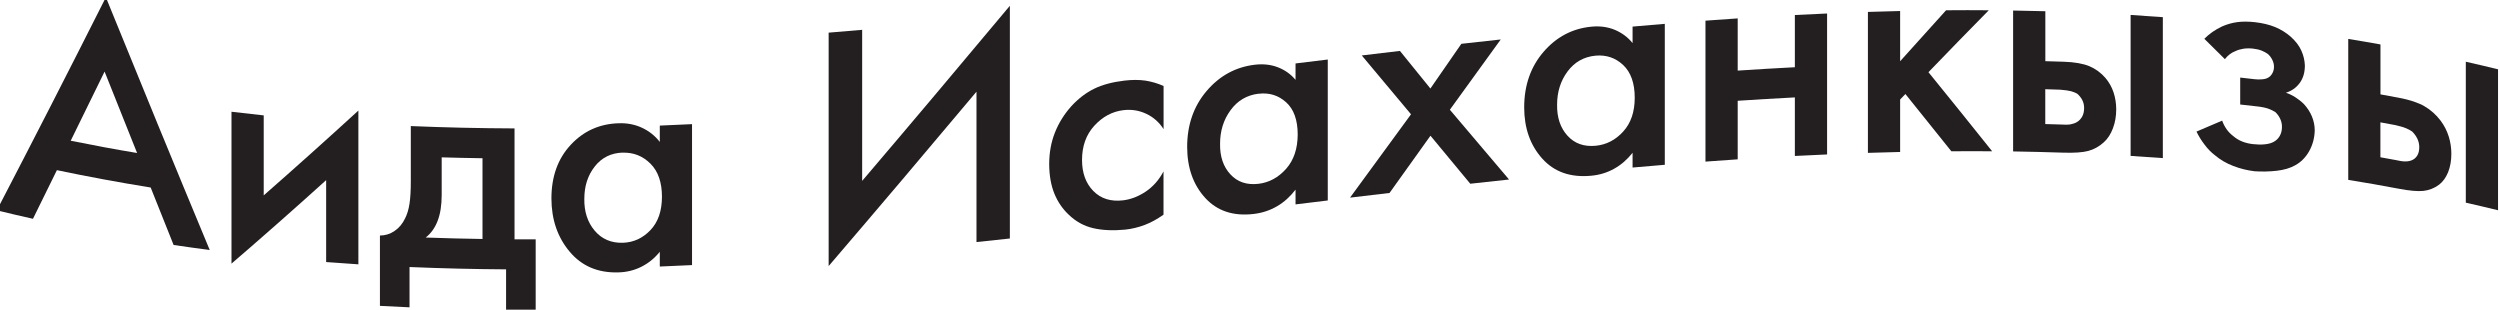
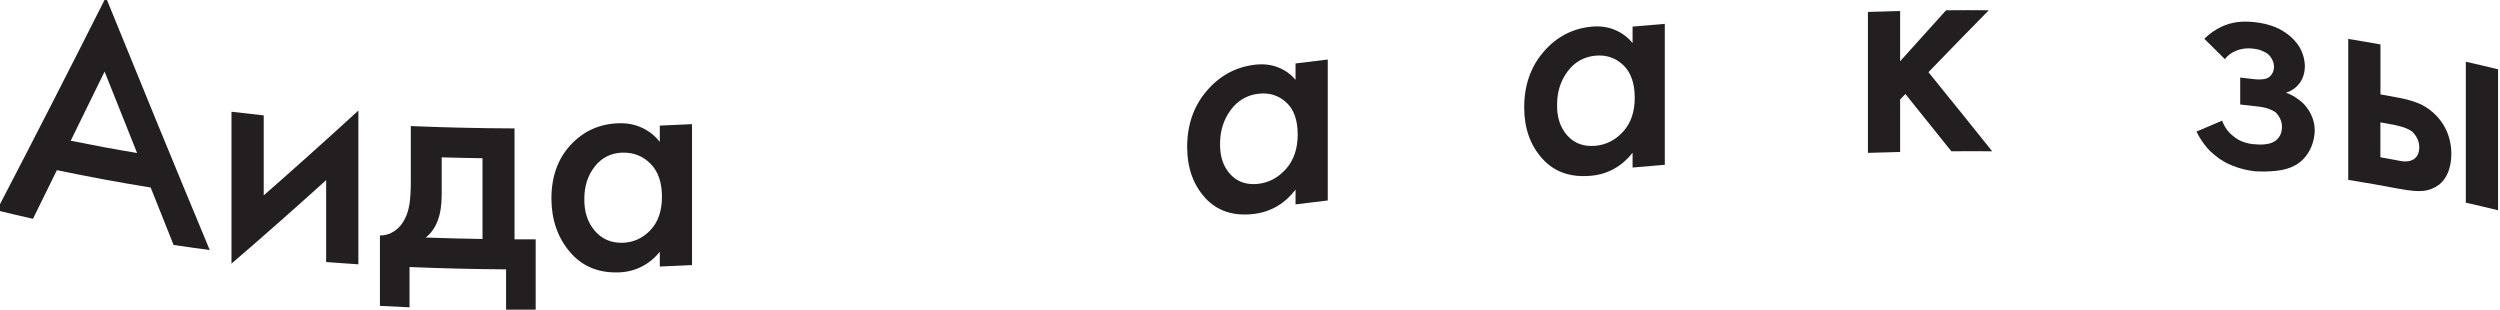
<svg xmlns="http://www.w3.org/2000/svg" width="250" height="31" viewBox="0 0 250 31" fill="none">
  <g clip-path="url(#clip0_20_7569)">
    <g clip-path="url(#clip1_20_7569)">
      <path d="M17.358 24.49C16.595 22.582 15.831 20.674 15.068 18.752C11.939 18.249 8.817 17.67 5.689 17.016C4.892 18.642 4.095 20.26 3.297 21.879C2.095 21.611 0.885 21.328 -0.318 21.032C3.318 14.047 6.953 6.944 10.588 -0.269C14.047 8.246 17.507 16.671 20.973 25C19.77 24.841 18.561 24.676 17.358 24.497V24.49ZM7.074 14.074C9.284 14.522 11.5 14.935 13.709 15.3C12.628 12.593 11.54 9.886 10.459 7.158C9.331 9.472 8.203 11.773 7.074 14.067V14.074Z" fill="#231F20" />
      <path d="M23.149 11.174C24.223 11.305 25.297 11.422 26.372 11.539C26.372 14.205 26.372 16.871 26.372 19.537C29.527 16.774 32.682 13.943 35.838 11.057V26.433C34.764 26.364 33.689 26.288 32.615 26.205V18.014C29.459 20.866 26.304 23.649 23.149 26.364C23.149 21.3 23.149 16.244 23.149 11.181V11.174Z" fill="#231F20" />
      <path d="M41.088 12.607C44.541 12.752 48 12.827 51.453 12.841V23.932C52.155 23.932 52.865 23.932 53.568 23.932V30.966C52.581 30.966 51.594 30.966 50.608 30.966V26.936C47.392 26.915 44.176 26.839 40.953 26.702V30.732C39.966 30.69 38.98 30.642 37.993 30.587C37.993 28.245 37.993 25.896 37.993 23.553C38.52 23.553 39.007 23.402 39.453 23.099C39.899 22.796 40.257 22.375 40.513 21.831C40.716 21.432 40.865 20.942 40.953 20.357C41.041 19.771 41.081 19.034 41.081 18.139C41.081 16.293 41.081 14.453 41.081 12.607H41.088ZM48.25 23.898C48.25 21.204 48.25 18.518 48.25 15.824C46.892 15.803 45.527 15.776 44.169 15.735C44.169 16.981 44.169 18.235 44.169 19.482C44.169 20.515 44.034 21.383 43.763 22.086C43.493 22.789 43.094 23.347 42.568 23.753C44.466 23.822 46.358 23.87 48.257 23.898H48.25Z" fill="#231F20" />
      <path d="M65.98 14.191C65.98 13.647 65.98 13.103 65.98 12.559C67.054 12.517 68.128 12.462 69.203 12.414V26.509C68.128 26.564 67.054 26.612 65.98 26.653C65.98 26.164 65.98 25.675 65.98 25.179C65.453 25.827 64.844 26.323 64.142 26.674C63.446 27.025 62.676 27.218 61.838 27.239C59.784 27.301 58.155 26.598 56.953 25.152C55.743 23.705 55.149 21.941 55.142 19.854C55.142 17.643 55.791 15.852 57.081 14.474C58.372 13.089 59.973 12.38 61.878 12.325C62.723 12.297 63.5 12.448 64.203 12.779C64.912 13.11 65.5 13.578 65.973 14.184L65.98 14.191ZM62.277 15.259C61.115 15.294 60.176 15.755 59.48 16.644C58.777 17.532 58.432 18.614 58.432 19.895C58.412 21.163 58.757 22.224 59.466 23.064C60.176 23.905 61.115 24.311 62.284 24.277C63.351 24.242 64.27 23.822 65.04 23.016C65.811 22.21 66.189 21.101 66.196 19.689C66.196 18.228 65.811 17.126 65.04 16.361C64.27 15.597 63.358 15.239 62.284 15.266L62.277 15.259Z" fill="#231F20" />
-       <path d="M97.648 24.201C97.648 19.192 97.648 14.177 97.648 9.169C92.723 15.038 87.79 20.86 82.865 26.605C82.865 18.827 82.865 11.043 82.865 3.265C83.98 3.176 85.101 3.079 86.216 2.983V18.09C91.142 12.31 96.067 6.462 100.986 0.579V23.849C99.871 23.973 98.763 24.09 97.648 24.207V24.201Z" fill="#231F20" />
-       <path d="M116.358 8.598V12.91C115.919 12.228 115.345 11.718 114.628 11.381C113.912 11.043 113.155 10.919 112.345 11.016C111.23 11.147 110.257 11.67 109.432 12.573C108.608 13.475 108.203 14.619 108.203 15.996C108.203 17.298 108.581 18.332 109.331 19.096C110.088 19.868 111.074 20.178 112.311 20.033C113.101 19.937 113.858 19.641 114.595 19.145C115.331 18.642 115.912 17.973 116.351 17.14V21.466C115.709 21.921 115.081 22.265 114.473 22.493C113.858 22.727 113.216 22.885 112.534 22.961C111.311 23.078 110.237 23.03 109.318 22.816C108.399 22.603 107.588 22.155 106.892 21.487C106.264 20.908 105.777 20.192 105.432 19.351C105.095 18.511 104.926 17.533 104.919 16.423C104.919 15.287 105.108 14.226 105.493 13.255C105.878 12.283 106.432 11.401 107.149 10.602C107.851 9.845 108.601 9.273 109.419 8.873C110.23 8.474 111.237 8.205 112.446 8.06C113.216 7.971 113.912 7.971 114.534 8.06C115.155 8.157 115.764 8.336 116.358 8.598Z" fill="#231F20" />
      <path d="M129.554 7.977V6.345C130.628 6.214 131.703 6.083 132.777 5.952C132.777 10.65 132.777 15.349 132.777 20.047C131.703 20.178 130.628 20.309 129.554 20.439V18.965C129.027 19.654 128.419 20.205 127.716 20.619C127.013 21.032 126.25 21.287 125.412 21.39C123.358 21.645 121.73 21.108 120.527 19.799C119.324 18.483 118.723 16.788 118.716 14.701C118.716 12.49 119.365 10.623 120.655 9.107C121.946 7.585 123.547 6.71 125.453 6.476C126.297 6.372 127.074 6.455 127.777 6.724C128.48 6.992 129.074 7.413 129.547 7.977H129.554ZM125.851 9.369C124.682 9.514 123.75 10.065 123.054 11.022C122.351 11.98 122.007 13.096 122.007 14.377C121.986 15.652 122.331 16.671 123.04 17.436C123.75 18.207 124.689 18.517 125.858 18.38C126.926 18.249 127.844 17.746 128.615 16.878C129.385 16.003 129.763 14.866 129.77 13.461C129.77 12.001 129.385 10.926 128.615 10.23C127.844 9.534 126.926 9.245 125.858 9.376L125.851 9.369Z" fill="#231F20" />
-       <path d="M134.993 19.778C137.027 16.988 139.067 14.205 141.101 11.429C139.459 9.465 137.817 7.502 136.176 5.545C137.446 5.394 138.723 5.242 139.993 5.091C141.007 6.345 142.027 7.598 143.04 8.852C144.074 7.364 145.101 5.869 146.135 4.381C147.446 4.237 148.757 4.092 150.074 3.947C148.378 6.283 146.682 8.632 144.986 10.974C146.959 13.296 148.932 15.617 150.905 17.952C149.615 18.09 148.317 18.228 147.027 18.373C145.703 16.767 144.372 15.169 143.047 13.571C141.682 15.479 140.317 17.387 138.953 19.296C137.635 19.454 136.317 19.606 135 19.764L134.993 19.778Z" fill="#231F20" />
      <path d="M163.257 4.292V2.659C164.331 2.563 165.405 2.473 166.48 2.384V16.479C165.405 16.568 164.331 16.658 163.257 16.754V15.28C162.73 15.948 162.122 16.479 161.419 16.871C160.716 17.264 159.953 17.498 159.115 17.574C157.061 17.767 155.432 17.202 154.23 15.865C153.027 14.529 152.419 12.82 152.419 10.74C152.419 8.529 153.068 6.676 154.358 5.181C155.649 3.686 157.25 2.845 159.155 2.666C160 2.584 160.777 2.694 161.48 2.983C162.182 3.279 162.777 3.713 163.25 4.299L163.257 4.292ZM159.554 5.566C158.385 5.677 157.453 6.207 156.757 7.144C156.054 8.088 155.709 9.197 155.709 10.478C155.689 11.746 156.034 12.779 156.743 13.565C157.453 14.35 158.392 14.687 159.561 14.577C160.628 14.474 161.547 14.005 162.318 13.158C163.088 12.311 163.473 11.188 163.473 9.776C163.473 8.322 163.088 7.227 162.318 6.503C161.547 5.78 160.628 5.47 159.561 5.566H159.554Z" fill="#231F20" />
-       <path d="M170.547 16.161V2.067C171.621 1.991 172.696 1.915 173.77 1.839V7.061C175.675 6.937 177.581 6.82 179.486 6.723V1.502C180.561 1.447 181.635 1.391 182.709 1.35V15.445C181.635 15.493 180.561 15.541 179.486 15.596V9.741C177.581 9.837 175.675 9.954 173.77 10.078V15.934C172.696 16.003 171.621 16.079 170.547 16.161Z" fill="#231F20" />
      <path d="M186.791 1.192C187.865 1.157 188.939 1.13 190.013 1.102V6.124C191.547 4.416 193.074 2.714 194.608 1.026C196.034 1.013 197.459 1.013 198.878 1.026C196.865 3.072 194.851 5.132 192.845 7.22C194.966 9.83 197.095 12.469 199.216 15.128C197.858 15.114 196.493 15.114 195.135 15.128C193.601 13.213 192.074 11.305 190.541 9.403C190.365 9.582 190.189 9.768 190.013 9.948V15.197C188.939 15.225 187.865 15.252 186.791 15.287V1.192Z" fill="#231F20" />
-       <path d="M201.311 15.149V1.054C202.385 1.068 203.459 1.096 204.534 1.123V6.118C205.149 6.131 205.757 6.152 206.372 6.173C207.466 6.207 208.324 6.366 208.939 6.62C209.554 6.882 210.088 7.268 210.541 7.792C210.912 8.226 211.182 8.715 211.358 9.245C211.534 9.782 211.622 10.34 211.622 10.926C211.622 11.622 211.513 12.255 211.291 12.834C211.074 13.413 210.77 13.881 210.378 14.233C209.912 14.653 209.392 14.942 208.824 15.094C208.257 15.245 207.426 15.3 206.338 15.266C204.662 15.211 202.986 15.169 201.311 15.142V15.149ZM204.534 12.407C205.027 12.421 205.514 12.435 206.007 12.448C206.466 12.483 206.811 12.476 207.054 12.435C207.297 12.386 207.507 12.318 207.682 12.214C207.905 12.083 208.081 11.897 208.216 11.663C208.345 11.429 208.412 11.139 208.412 10.802C208.412 10.513 208.351 10.251 208.23 10.01C208.108 9.769 207.932 9.548 207.709 9.362C207.534 9.266 207.331 9.183 207.101 9.121C206.872 9.059 206.514 9.011 206.027 8.97C205.527 8.956 205.027 8.935 204.527 8.921V12.4L204.534 12.407ZM213.061 15.59V1.495C214.135 1.564 215.209 1.633 216.284 1.716V15.81C215.209 15.727 214.135 15.659 213.061 15.59Z" fill="#231F20" />
      <path d="M222.5 5.925C221.811 5.243 221.122 4.561 220.432 3.879C220.676 3.638 220.946 3.403 221.243 3.197C221.541 2.99 221.865 2.804 222.216 2.639C222.676 2.439 223.162 2.294 223.689 2.218C224.216 2.143 224.818 2.143 225.5 2.218C226.284 2.308 226.966 2.48 227.534 2.714C228.101 2.956 228.615 3.272 229.074 3.672C229.561 4.113 229.919 4.574 230.128 5.05C230.345 5.525 230.466 6.021 230.487 6.545C230.487 7.261 230.311 7.847 229.959 8.315C229.608 8.784 229.155 9.1 228.588 9.273C228.905 9.376 229.23 9.528 229.534 9.727C229.845 9.927 230.135 10.155 230.392 10.409C230.743 10.795 231.014 11.208 231.196 11.656C231.378 12.097 231.473 12.566 231.473 13.048C231.453 13.806 231.264 14.495 230.919 15.114C230.568 15.735 230.108 16.203 229.534 16.52C229.027 16.809 228.405 16.995 227.662 17.078C226.919 17.16 226.189 17.174 225.466 17.126C224.737 17.043 224.02 16.864 223.324 16.596C222.622 16.327 222.014 15.969 221.487 15.521C221.115 15.238 220.77 14.887 220.453 14.46C220.128 14.04 219.865 13.606 219.649 13.158C220.507 12.786 221.358 12.421 222.216 12.063C222.324 12.373 222.473 12.655 222.655 12.917C222.838 13.179 223.054 13.399 223.297 13.585C223.581 13.833 223.885 14.019 224.216 14.15C224.547 14.281 224.905 14.37 225.297 14.412C225.716 14.46 226.108 14.467 226.473 14.432C226.838 14.398 227.135 14.315 227.372 14.184C227.615 14.053 227.818 13.867 227.966 13.606C228.122 13.351 228.196 13.041 228.196 12.683C228.196 12.393 228.135 12.125 228.014 11.87C227.892 11.615 227.737 11.401 227.541 11.215C227.338 11.084 227.101 10.967 226.838 10.871C226.574 10.774 226.189 10.692 225.682 10.637C225.128 10.575 224.574 10.506 224.02 10.451V7.757C224.5 7.812 224.98 7.867 225.466 7.922C225.73 7.95 225.987 7.957 226.237 7.929C226.487 7.909 226.689 7.847 226.831 7.757C226.987 7.668 227.122 7.53 227.23 7.337C227.338 7.151 227.399 6.93 227.399 6.682C227.399 6.448 227.345 6.214 227.23 5.987C227.122 5.759 226.973 5.566 226.797 5.408C226.622 5.277 226.412 5.16 226.169 5.064C225.926 4.967 225.642 4.898 225.324 4.864C224.973 4.822 224.649 4.829 224.351 4.871C224.054 4.919 223.784 4.995 223.541 5.112C223.318 5.194 223.115 5.312 222.946 5.449C222.77 5.587 222.615 5.746 222.493 5.911L222.5 5.925Z" fill="#231F20" />
      <path d="M234.824 17.987V3.893C235.899 4.065 236.973 4.251 238.047 4.444V9.438C238.662 9.548 239.27 9.659 239.885 9.776C240.986 9.982 241.838 10.272 242.453 10.63C243.067 10.988 243.601 11.463 244.054 12.056C244.426 12.552 244.696 13.082 244.872 13.647C245.047 14.212 245.135 14.784 245.135 15.37C245.135 16.065 245.027 16.678 244.811 17.223C244.588 17.767 244.284 18.18 243.899 18.476C243.432 18.821 242.912 19.027 242.344 19.09C241.777 19.151 240.946 19.076 239.858 18.869C238.182 18.552 236.507 18.256 234.824 17.987ZM238.047 15.728C238.54 15.817 239.027 15.907 239.52 15.996C239.98 16.1 240.324 16.155 240.567 16.141C240.811 16.141 241.02 16.093 241.196 16.017C241.419 15.921 241.594 15.769 241.73 15.549C241.858 15.335 241.926 15.053 241.926 14.715C241.926 14.426 241.865 14.15 241.743 13.888C241.622 13.627 241.446 13.386 241.223 13.158C241.047 13.034 240.844 12.924 240.615 12.828C240.385 12.731 240.027 12.621 239.54 12.511C239.04 12.414 238.54 12.325 238.04 12.235V15.714L238.047 15.728ZM246.581 20.267V6.173C247.655 6.414 248.73 6.669 249.804 6.931V21.025C248.73 20.764 247.655 20.509 246.581 20.267Z" fill="#231F20" />
    </g>
  </g>
  <defs>
    <clipPath id="clip0_20_7569">
      <rect width="250" height="31" fill="white" />
    </clipPath>
    <clipPath id="clip1_20_7569">
      <rect width="250" height="31" fill="white" />
    </clipPath>
  </defs>
</svg>